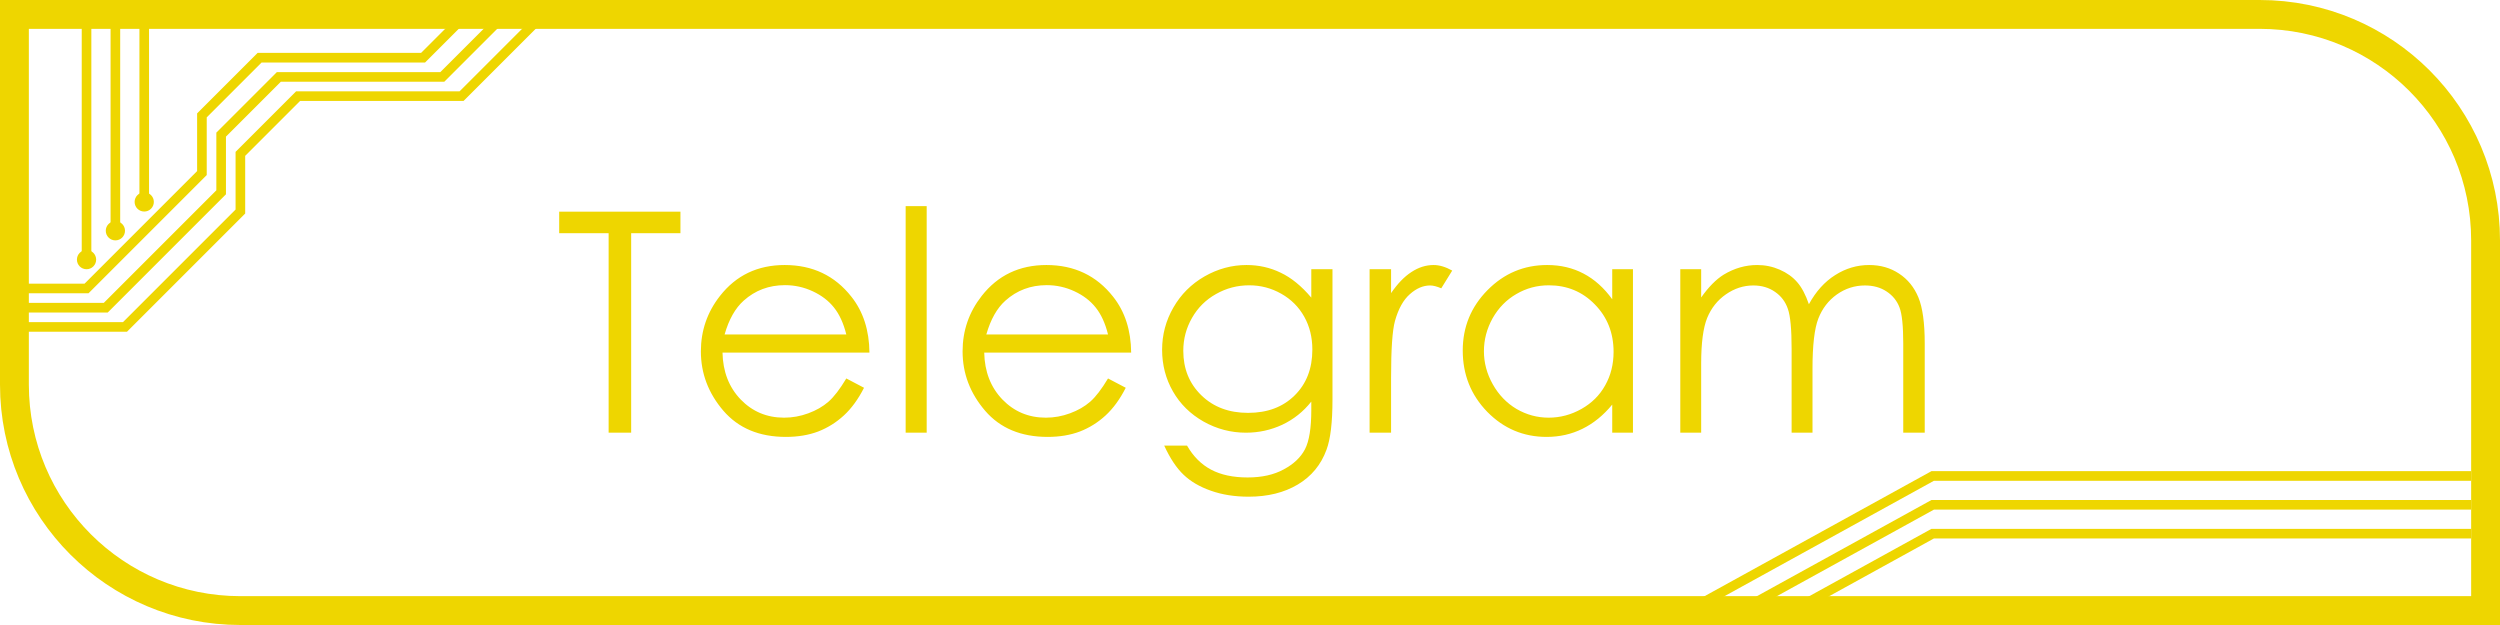
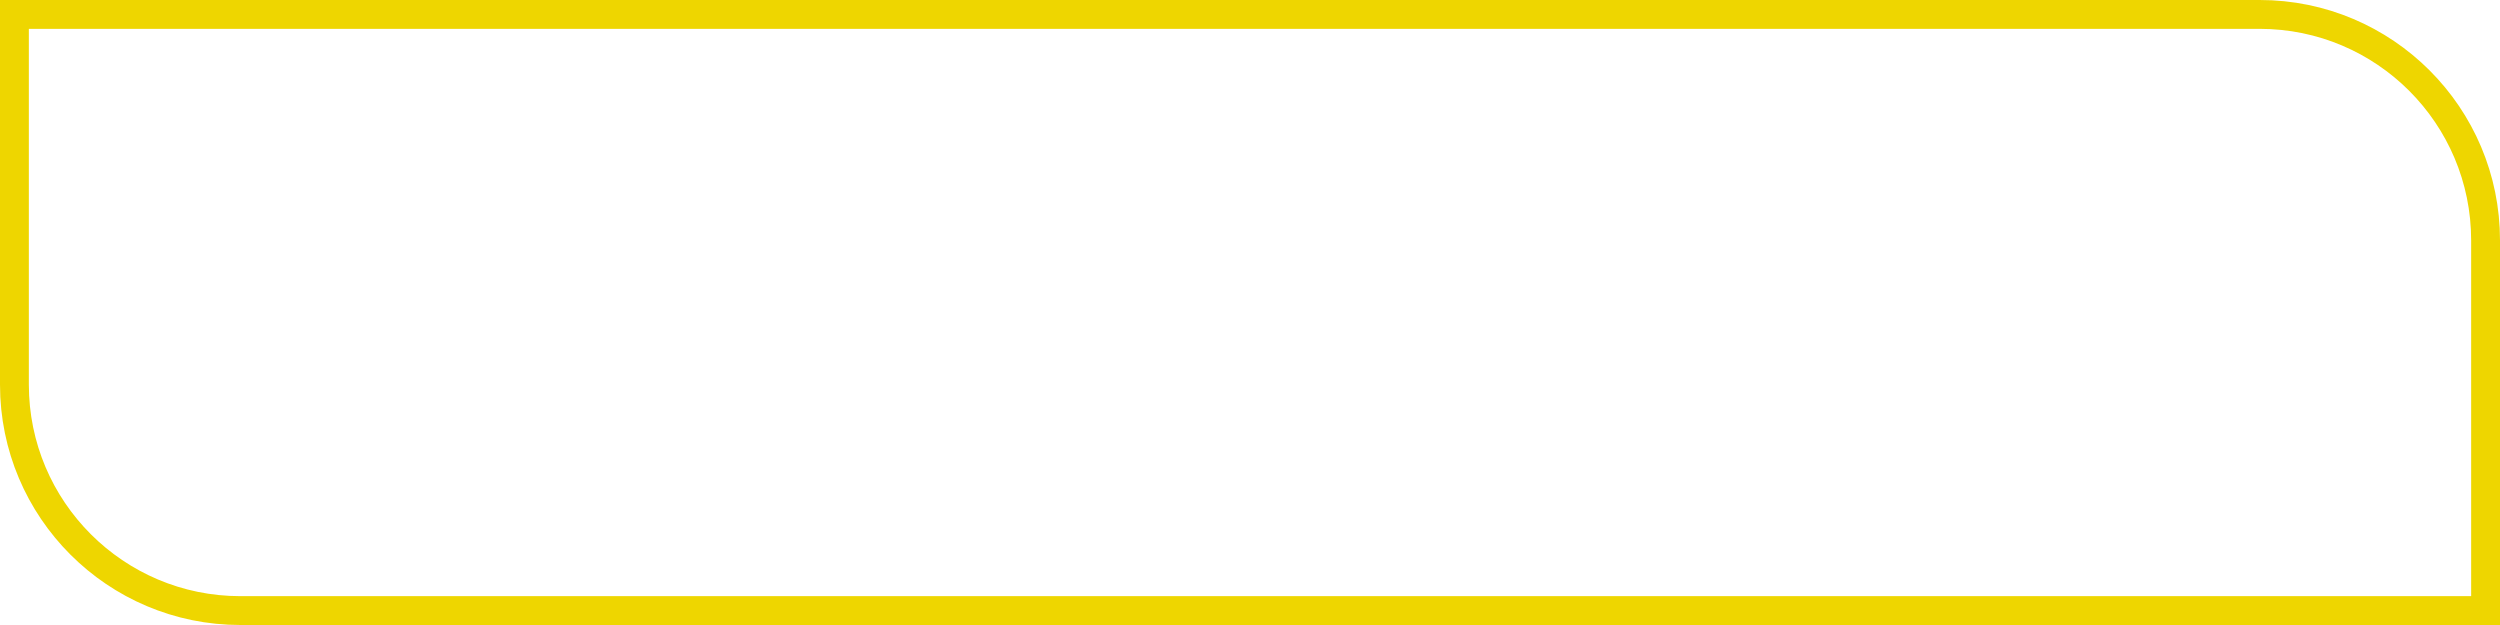
<svg xmlns="http://www.w3.org/2000/svg" width="260" height="65" viewBox="0 0 260 65" fill="none">
  <g clip-path="url(#clip0_225_35)">
-     <path d="M58.156 24.25V22.016H70.766V24.25H65.641V45H63.297V24.25H58.156ZM88.016 39.359L89.859 40.328C89.255 41.516 88.557 42.474 87.766 43.203C86.974 43.932 86.083 44.49 85.094 44.875C84.104 45.25 82.984 45.438 81.734 45.438C78.963 45.438 76.797 44.531 75.234 42.719C73.672 40.896 72.891 38.839 72.891 36.547C72.891 34.391 73.552 32.469 74.875 30.781C76.552 28.635 78.797 27.562 81.609 27.562C84.505 27.562 86.818 28.662 88.547 30.859C89.776 32.411 90.401 34.349 90.422 36.672H75.141C75.182 38.651 75.812 40.276 77.031 41.547C78.25 42.807 79.755 43.438 81.547 43.438C82.412 43.438 83.25 43.286 84.062 42.984C84.885 42.682 85.583 42.281 86.156 41.781C86.729 41.281 87.349 40.474 88.016 39.359ZM88.016 34.781C87.724 33.615 87.297 32.682 86.734 31.984C86.182 31.287 85.448 30.724 84.531 30.297C83.615 29.87 82.651 29.656 81.641 29.656C79.974 29.656 78.542 30.193 77.344 31.266C76.469 32.047 75.807 33.219 75.359 34.781H88.016ZM94.188 21.438H96.375V45H94.188V21.438ZM115.234 39.359L117.078 40.328C116.474 41.516 115.776 42.474 114.984 43.203C114.193 43.932 113.302 44.49 112.312 44.875C111.323 45.25 110.203 45.438 108.953 45.438C106.182 45.438 104.016 44.531 102.453 42.719C100.891 40.896 100.109 38.839 100.109 36.547C100.109 34.391 100.771 32.469 102.094 30.781C103.771 28.635 106.016 27.562 108.828 27.562C111.724 27.562 114.036 28.662 115.766 30.859C116.995 32.411 117.62 34.349 117.641 36.672H102.359C102.401 38.651 103.031 40.276 104.25 41.547C105.469 42.807 106.974 43.438 108.766 43.438C109.63 43.438 110.469 43.286 111.281 42.984C112.104 42.682 112.802 42.281 113.375 41.781C113.948 41.281 114.568 40.474 115.234 39.359ZM115.234 34.781C114.943 33.615 114.516 32.682 113.953 31.984C113.401 31.287 112.667 30.724 111.75 30.297C110.833 29.87 109.87 29.656 108.859 29.656C107.193 29.656 105.76 30.193 104.562 31.266C103.688 32.047 103.026 33.219 102.578 34.781H115.234ZM136.375 28H138.578V41.547C138.578 43.932 138.37 45.677 137.953 46.781C137.38 48.344 136.385 49.547 134.969 50.391C133.552 51.234 131.849 51.656 129.859 51.656C128.401 51.656 127.089 51.448 125.922 51.031C124.766 50.625 123.823 50.073 123.094 49.375C122.365 48.688 121.693 47.677 121.078 46.344H123.453C124.099 47.469 124.932 48.302 125.953 48.844C126.974 49.385 128.24 49.656 129.75 49.656C131.24 49.656 132.495 49.375 133.516 48.812C134.547 48.26 135.281 47.562 135.719 46.719C136.156 45.875 136.375 44.516 136.375 42.641V41.766C135.552 42.807 134.547 43.609 133.359 44.172C132.172 44.724 130.911 45 129.578 45C128.016 45 126.547 44.615 125.172 43.844C123.797 43.062 122.734 42.016 121.984 40.703C121.234 39.391 120.859 37.948 120.859 36.375C120.859 34.802 121.25 33.339 122.031 31.984C122.812 30.62 123.891 29.542 125.266 28.75C126.651 27.958 128.109 27.562 129.641 27.562C130.911 27.562 132.094 27.828 133.188 28.359C134.292 28.88 135.354 29.745 136.375 30.953V28ZM129.922 29.672C128.682 29.672 127.531 29.974 126.469 30.578C125.406 31.172 124.573 32 123.969 33.062C123.365 34.115 123.062 35.255 123.062 36.484C123.062 38.349 123.688 39.891 124.938 41.109C126.188 42.328 127.807 42.938 129.797 42.938C131.807 42.938 133.422 42.333 134.641 41.125C135.87 39.917 136.484 38.328 136.484 36.359C136.484 35.078 136.203 33.938 135.641 32.938C135.078 31.927 134.281 31.13 133.25 30.547C132.219 29.963 131.109 29.672 129.922 29.672ZM142.438 28H144.672V30.484C145.339 29.505 146.042 28.776 146.781 28.297C147.521 27.807 148.292 27.562 149.094 27.562C149.698 27.562 150.344 27.755 151.031 28.141L149.891 29.984C149.432 29.787 149.047 29.688 148.734 29.688C148.005 29.688 147.302 29.99 146.625 30.594C145.948 31.188 145.432 32.115 145.078 33.375C144.807 34.344 144.672 36.302 144.672 39.25V45H142.438V28ZM169.828 28V45H167.672V42.078C166.755 43.193 165.724 44.031 164.578 44.594C163.443 45.156 162.198 45.438 160.844 45.438C158.438 45.438 156.38 44.568 154.672 42.828C152.974 41.078 152.125 38.953 152.125 36.453C152.125 34.005 152.984 31.912 154.703 30.172C156.422 28.432 158.49 27.562 160.906 27.562C162.302 27.562 163.562 27.859 164.688 28.453C165.823 29.047 166.818 29.938 167.672 31.125V28H169.828ZM161.078 29.672C159.859 29.672 158.734 29.974 157.703 30.578C156.672 31.172 155.849 32.01 155.234 33.094C154.63 34.177 154.328 35.323 154.328 36.531C154.328 37.729 154.635 38.875 155.25 39.969C155.865 41.062 156.688 41.917 157.719 42.531C158.76 43.135 159.875 43.438 161.062 43.438C162.26 43.438 163.396 43.135 164.469 42.531C165.542 41.927 166.365 41.109 166.938 40.078C167.521 39.047 167.812 37.885 167.812 36.594C167.812 34.625 167.161 32.979 165.859 31.656C164.568 30.333 162.974 29.672 161.078 29.672ZM174.75 28H176.922V30.938C177.682 29.854 178.464 29.062 179.266 28.562C180.37 27.896 181.531 27.562 182.75 27.562C183.573 27.562 184.354 27.724 185.094 28.047C185.833 28.37 186.438 28.802 186.906 29.344C187.375 29.875 187.781 30.641 188.125 31.641C188.854 30.307 189.766 29.297 190.859 28.609C191.953 27.912 193.13 27.562 194.391 27.562C195.568 27.562 196.604 27.859 197.5 28.453C198.406 29.047 199.078 29.875 199.516 30.938C199.953 32 200.172 33.594 200.172 35.719V45H197.938V35.719C197.938 33.896 197.807 32.646 197.547 31.969C197.286 31.281 196.839 30.729 196.203 30.312C195.578 29.896 194.828 29.688 193.953 29.688C192.891 29.688 191.917 30 191.031 30.625C190.156 31.25 189.516 32.083 189.109 33.125C188.703 34.167 188.5 35.906 188.5 38.344V45H186.328V36.297C186.328 34.245 186.198 32.854 185.938 32.125C185.688 31.385 185.245 30.797 184.609 30.359C183.974 29.912 183.219 29.688 182.344 29.688C181.333 29.688 180.385 29.995 179.5 30.609C178.625 31.213 177.974 32.031 177.547 33.062C177.13 34.094 176.922 35.672 176.922 37.797V45H174.75V28Z" fill="#EED600" />
    <path d="M176.5 63L201 49.5H257" stroke="#EED600" />
-     <path d="M176.5 66L201 52.5H257" stroke="#EED600" />
+     <path d="M176.5 66H257" stroke="#EED600" />
    <path d="M176.5 69L201 55.5H257" stroke="#EED600" />
    <path d="M9 2V27" stroke="#EED600" />
    <path d="M12 1V24" stroke="#EED600" />
    <path d="M15 1V21" stroke="#EED600" />
    <path d="M2 30H9L15 24L21 18V12L27 6H44L48 2" stroke="#EED600" />
    <path d="M2 32H11L17 26L23 20V14L29 8H46L52 2" stroke="#EED600" />
    <path d="M2 34H13L19 28L25 22V16L31 10H48L56 2" stroke="#EED600" />
    <circle cx="15" cy="21" r="1" fill="#EED600" />
-     <circle cx="12" cy="24" r="1" fill="#EED600" />
    <circle cx="9" cy="27" r="1" fill="#EED600" />
  </g>
  <path d="M1.5 1.5H235C247.979 1.5 258.5 12.021 258.5 25V63.5H25C12.021 63.5 1.5 52.979 1.5 40V1.5Z" stroke="#EED600" stroke-width="3" />
  <defs>
    <clipPath id="clip0_225_35">
-       <path d="M0 0H235C248.807 0 260 11.193 260 25V65H25C11.193 65 0 53.807 0 40V0Z" fill="white" />
-     </clipPath>
+       </clipPath>
  </defs>
</svg>